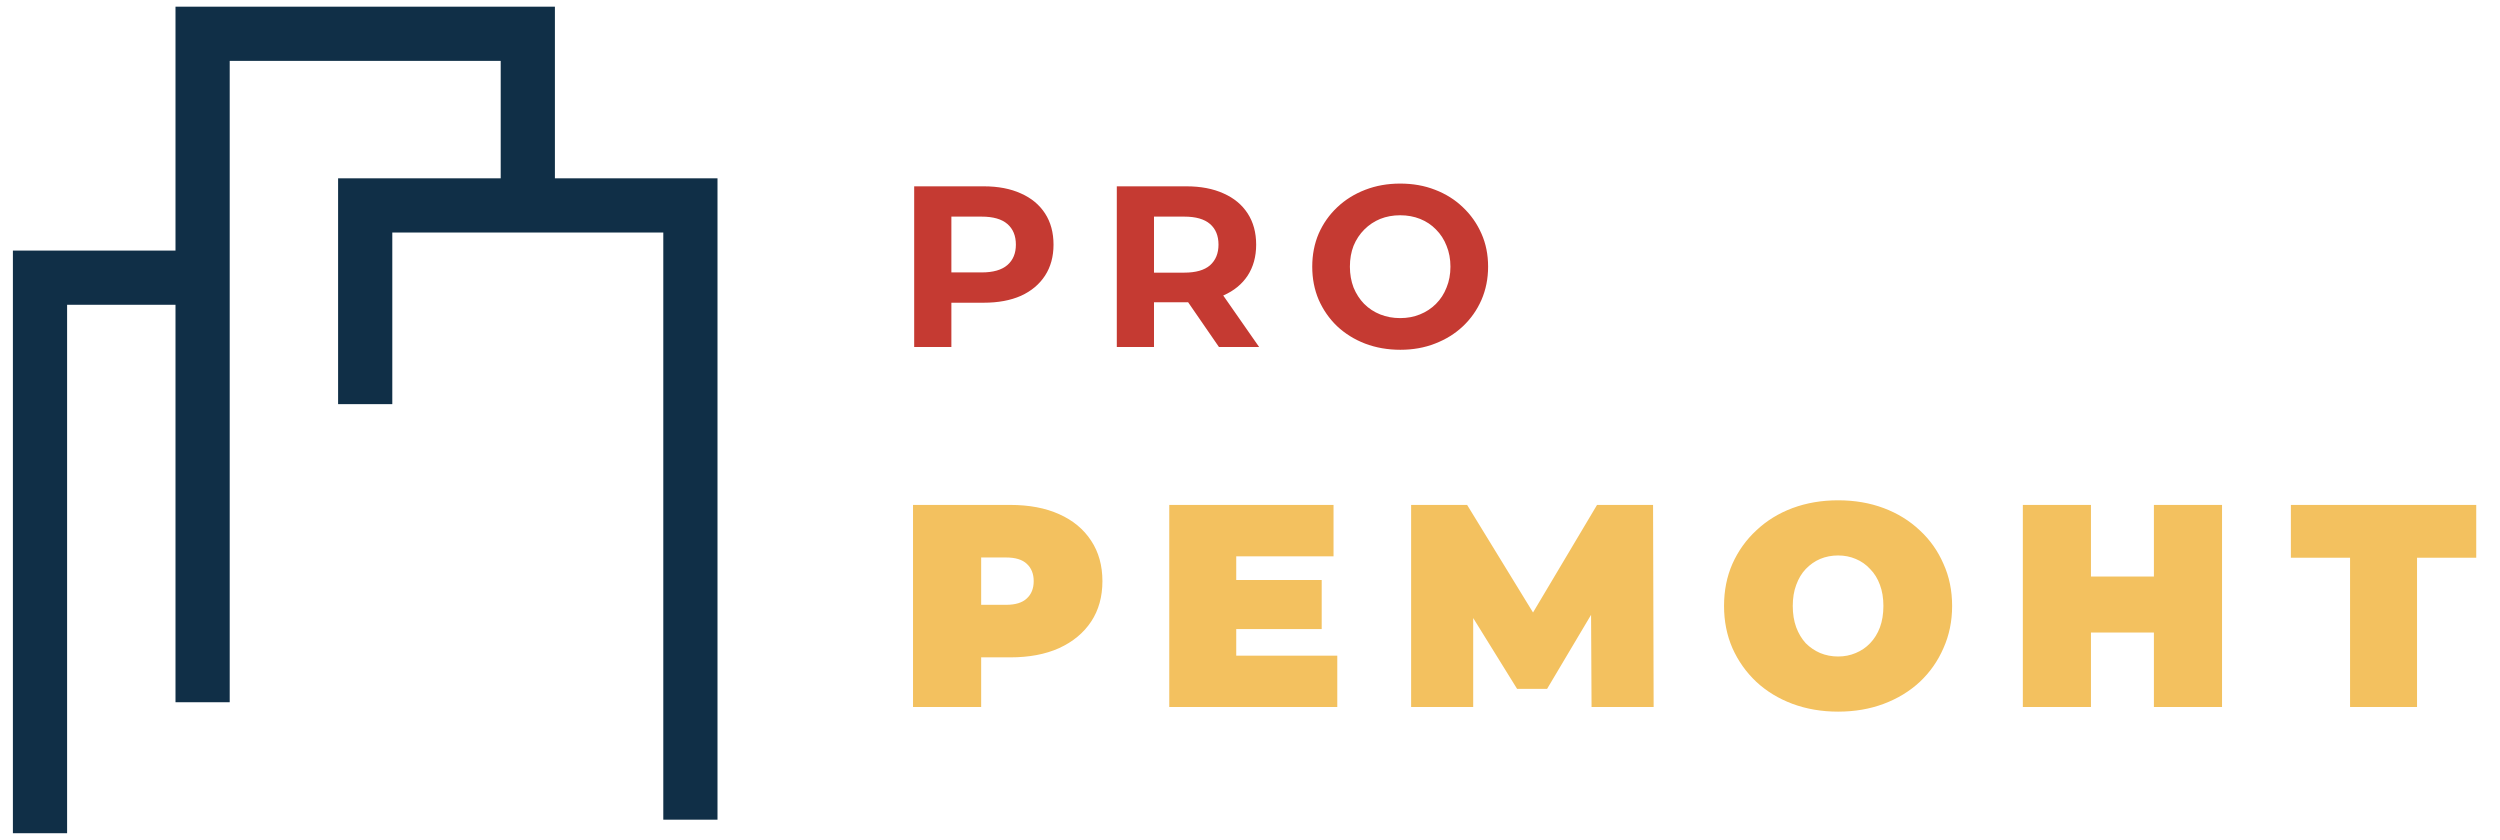
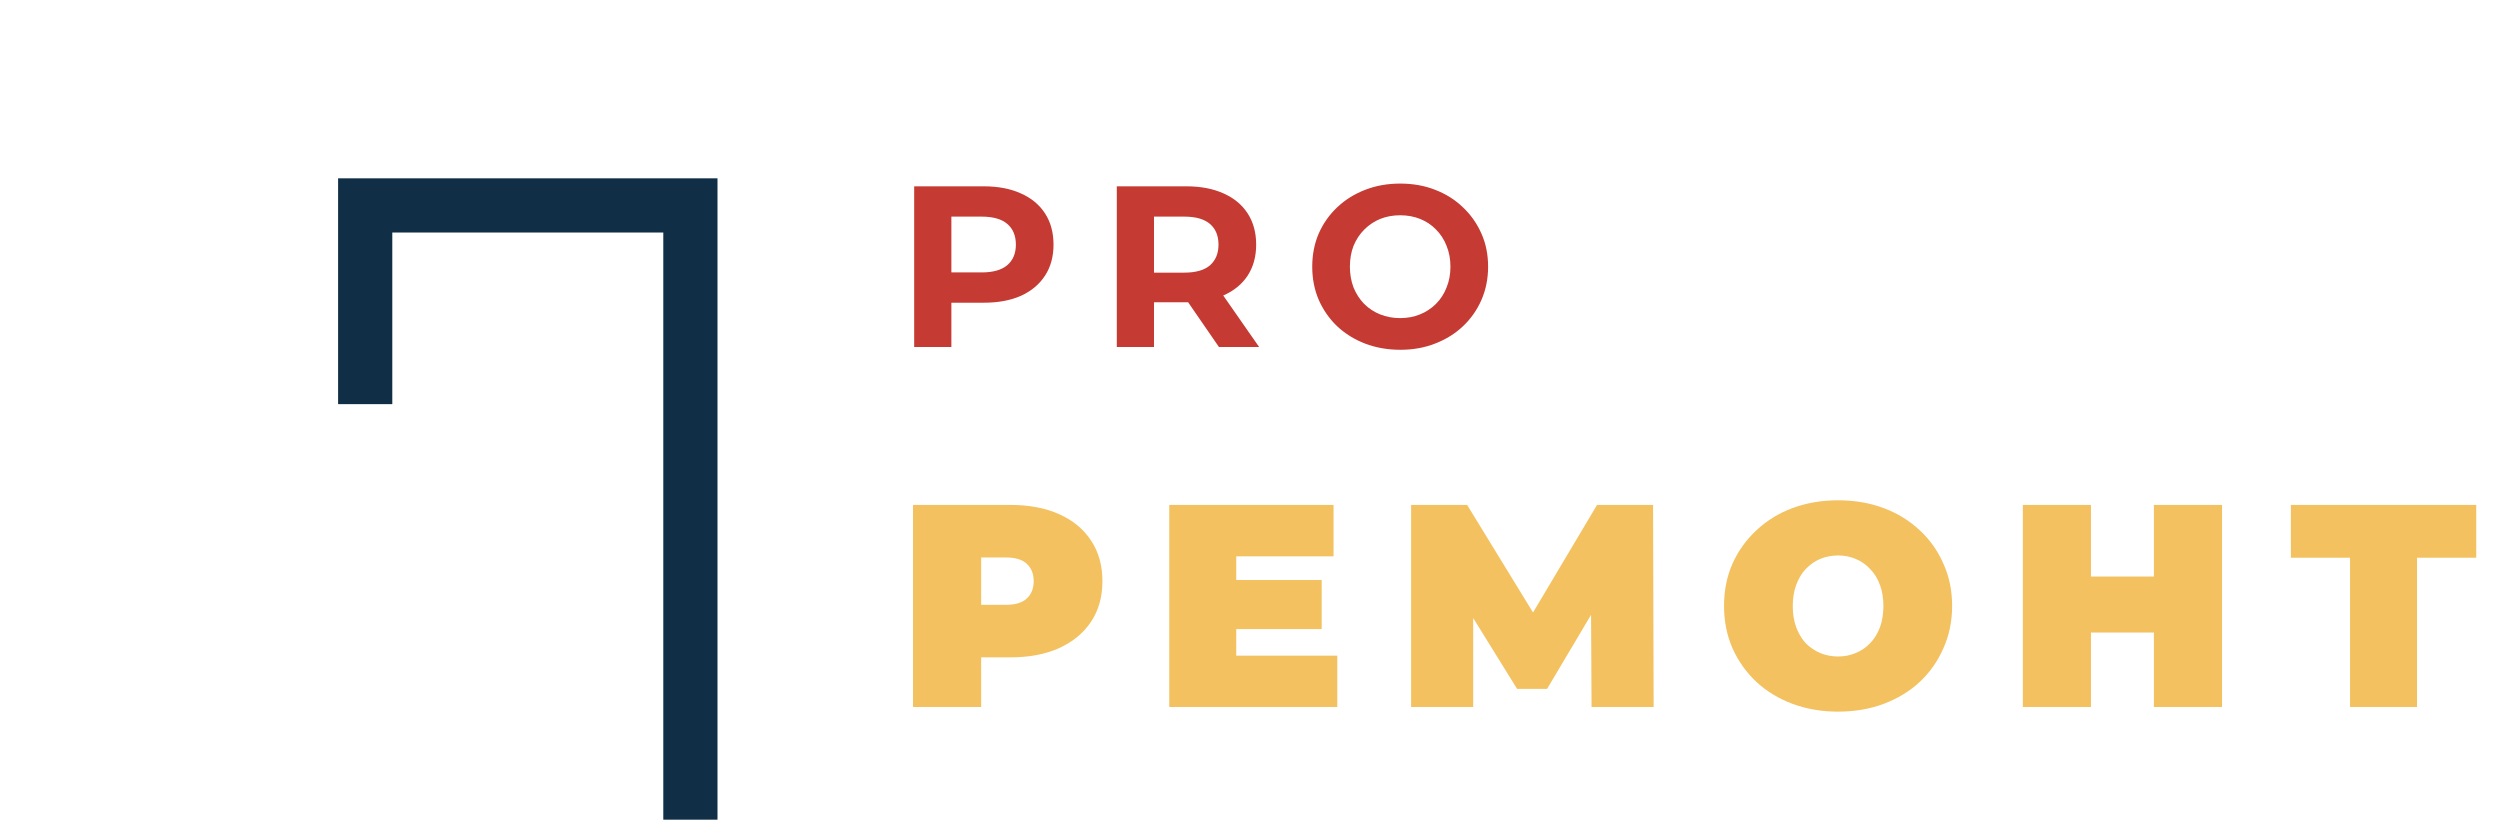
<svg xmlns="http://www.w3.org/2000/svg" width="125" height="42" viewBox="0 0 125 42" fill="none">
  <path d="M45.709 17.351V9.316H49.187C49.906 9.316 50.526 9.435 51.046 9.672C51.567 9.902 51.968 10.235 52.252 10.671C52.535 11.107 52.676 11.627 52.676 12.232C52.676 12.829 52.535 13.345 52.252 13.781C51.968 14.217 51.567 14.554 51.046 14.791C50.526 15.021 49.906 15.136 49.187 15.136H46.742L47.569 14.298V17.351H45.709ZM47.569 14.505L46.742 13.621H49.084C49.657 13.621 50.086 13.498 50.369 13.253C50.652 13.008 50.794 12.668 50.794 12.232C50.794 11.788 50.652 11.444 50.369 11.199C50.086 10.954 49.657 10.831 49.084 10.831H46.742L47.569 9.948V14.505ZM55.84 17.351V9.316H59.318C60.038 9.316 60.657 9.435 61.178 9.672C61.698 9.902 62.1 10.235 62.383 10.671C62.666 11.107 62.808 11.627 62.808 12.232C62.808 12.829 62.666 13.345 62.383 13.781C62.1 14.21 61.698 14.539 61.178 14.768C60.657 14.998 60.038 15.113 59.318 15.113H56.873L57.7 14.298V17.351H55.84ZM60.948 17.351L58.94 14.436H60.925L62.957 17.351H60.948ZM57.7 14.505L56.873 13.632H59.215C59.789 13.632 60.217 13.51 60.501 13.265C60.784 13.012 60.925 12.668 60.925 12.232C60.925 11.788 60.784 11.444 60.501 11.199C60.217 10.954 59.789 10.831 59.215 10.831H56.873L57.7 9.948V14.505ZM70.02 17.489C69.385 17.489 68.796 17.386 68.252 17.179C67.717 16.972 67.25 16.681 66.852 16.307C66.462 15.932 66.156 15.492 65.934 14.987C65.719 14.482 65.612 13.931 65.612 13.334C65.612 12.737 65.719 12.186 65.934 11.681C66.156 11.176 66.466 10.736 66.864 10.361C67.261 9.986 67.728 9.695 68.264 9.489C68.799 9.282 69.381 9.179 70.008 9.179C70.644 9.179 71.225 9.282 71.753 9.489C72.289 9.695 72.752 9.986 73.142 10.361C73.54 10.736 73.85 11.176 74.072 11.681C74.294 12.178 74.405 12.729 74.405 13.334C74.405 13.931 74.294 14.485 74.072 14.998C73.85 15.503 73.54 15.943 73.142 16.318C72.752 16.685 72.289 16.972 71.753 17.179C71.225 17.386 70.647 17.489 70.02 17.489ZM70.008 15.905C70.368 15.905 70.697 15.844 70.996 15.721C71.302 15.599 71.57 15.423 71.799 15.193C72.029 14.964 72.205 14.692 72.327 14.378C72.457 14.065 72.522 13.716 72.522 13.334C72.522 12.951 72.457 12.603 72.327 12.289C72.205 11.975 72.029 11.704 71.799 11.474C71.577 11.245 71.313 11.069 71.007 10.946C70.701 10.824 70.368 10.763 70.008 10.763C69.649 10.763 69.316 10.824 69.01 10.946C68.712 11.069 68.448 11.245 68.218 11.474C67.988 11.704 67.808 11.975 67.678 12.289C67.556 12.603 67.495 12.951 67.495 13.334C67.495 13.709 67.556 14.057 67.678 14.378C67.808 14.692 67.984 14.964 68.206 15.193C68.436 15.423 68.704 15.599 69.01 15.721C69.316 15.844 69.649 15.905 70.008 15.905Z" fill="#C53A32" />
  <path d="M45.651 35.351V25.246H50.516C51.459 25.246 52.272 25.4 52.956 25.708C53.648 26.016 54.182 26.459 54.558 27.036C54.933 27.604 55.121 28.278 55.121 29.057C55.121 29.837 54.933 30.511 54.558 31.078C54.182 31.646 53.648 32.089 52.956 32.406C52.272 32.714 51.459 32.868 50.516 32.868H47.542L49.058 31.41V35.351H45.651ZM49.058 31.786L47.542 30.241H50.3C50.771 30.241 51.117 30.135 51.339 29.923C51.57 29.712 51.685 29.423 51.685 29.057C51.685 28.692 51.57 28.403 51.339 28.191C51.117 27.98 50.771 27.874 50.3 27.874H47.542L49.058 26.329V31.786ZM61.581 29H66.085V31.454H61.581V29ZM61.812 32.782H66.864V35.351H58.463V25.246H66.677V27.816H61.812V32.782ZM70.556 35.351V25.246H73.356L77.398 31.843H75.926L79.852 25.246H82.653L82.682 35.351H79.578L79.549 29.923H80.04L77.355 34.442H75.854L73.053 29.923H73.66V35.351H70.556ZM91.904 35.582C91.086 35.582 90.326 35.452 89.623 35.192C88.93 34.932 88.329 34.567 87.819 34.095C87.309 33.614 86.909 33.051 86.621 32.406C86.342 31.762 86.202 31.059 86.202 30.299C86.202 29.529 86.342 28.826 86.621 28.191C86.909 27.546 87.309 26.988 87.819 26.517C88.329 26.036 88.93 25.665 89.623 25.405C90.326 25.145 91.086 25.015 91.904 25.015C92.732 25.015 93.492 25.145 94.185 25.405C94.878 25.665 95.479 26.036 95.989 26.517C96.499 26.988 96.894 27.546 97.173 28.191C97.462 28.826 97.606 29.529 97.606 30.299C97.606 31.059 97.462 31.762 97.173 32.406C96.894 33.051 96.499 33.614 95.989 34.095C95.479 34.567 94.878 34.932 94.185 35.192C93.492 35.452 92.732 35.582 91.904 35.582ZM91.904 32.825C92.222 32.825 92.515 32.767 92.785 32.652C93.064 32.536 93.304 32.373 93.506 32.161C93.718 31.94 93.882 31.675 93.997 31.367C94.113 31.049 94.17 30.693 94.17 30.299C94.17 29.904 94.113 29.553 93.997 29.245C93.882 28.927 93.718 28.663 93.506 28.451C93.304 28.23 93.064 28.061 92.785 27.946C92.515 27.83 92.222 27.773 91.904 27.773C91.587 27.773 91.288 27.83 91.009 27.946C90.74 28.061 90.499 28.23 90.287 28.451C90.085 28.663 89.927 28.927 89.811 29.245C89.695 29.553 89.638 29.904 89.638 30.299C89.638 30.693 89.695 31.049 89.811 31.367C89.927 31.675 90.085 31.94 90.287 32.161C90.499 32.373 90.74 32.536 91.009 32.652C91.288 32.767 91.587 32.825 91.904 32.825ZM107.695 25.246H111.102V35.351H107.695V25.246ZM104.548 35.351H101.142V25.246H104.548V35.351ZM107.926 31.627H104.317V28.826H107.926V31.627ZM117.503 35.351V27.152L118.24 27.888H114.544V25.246H123.812V27.888H120.116L120.852 27.152V35.351H117.503Z" fill="#F3C15F" />
-   <path d="M11.033 13.884H2V41.661" stroke="#102F47" stroke-width="2.71" />
-   <path d="M26.39 10.948V1.689H10.13V35.112" stroke="#102F47" stroke-width="2.71" />
  <path d="M34.52 40.984V10.271H18.26V20.207" stroke="#102F47" stroke-width="2.71" />
</svg>